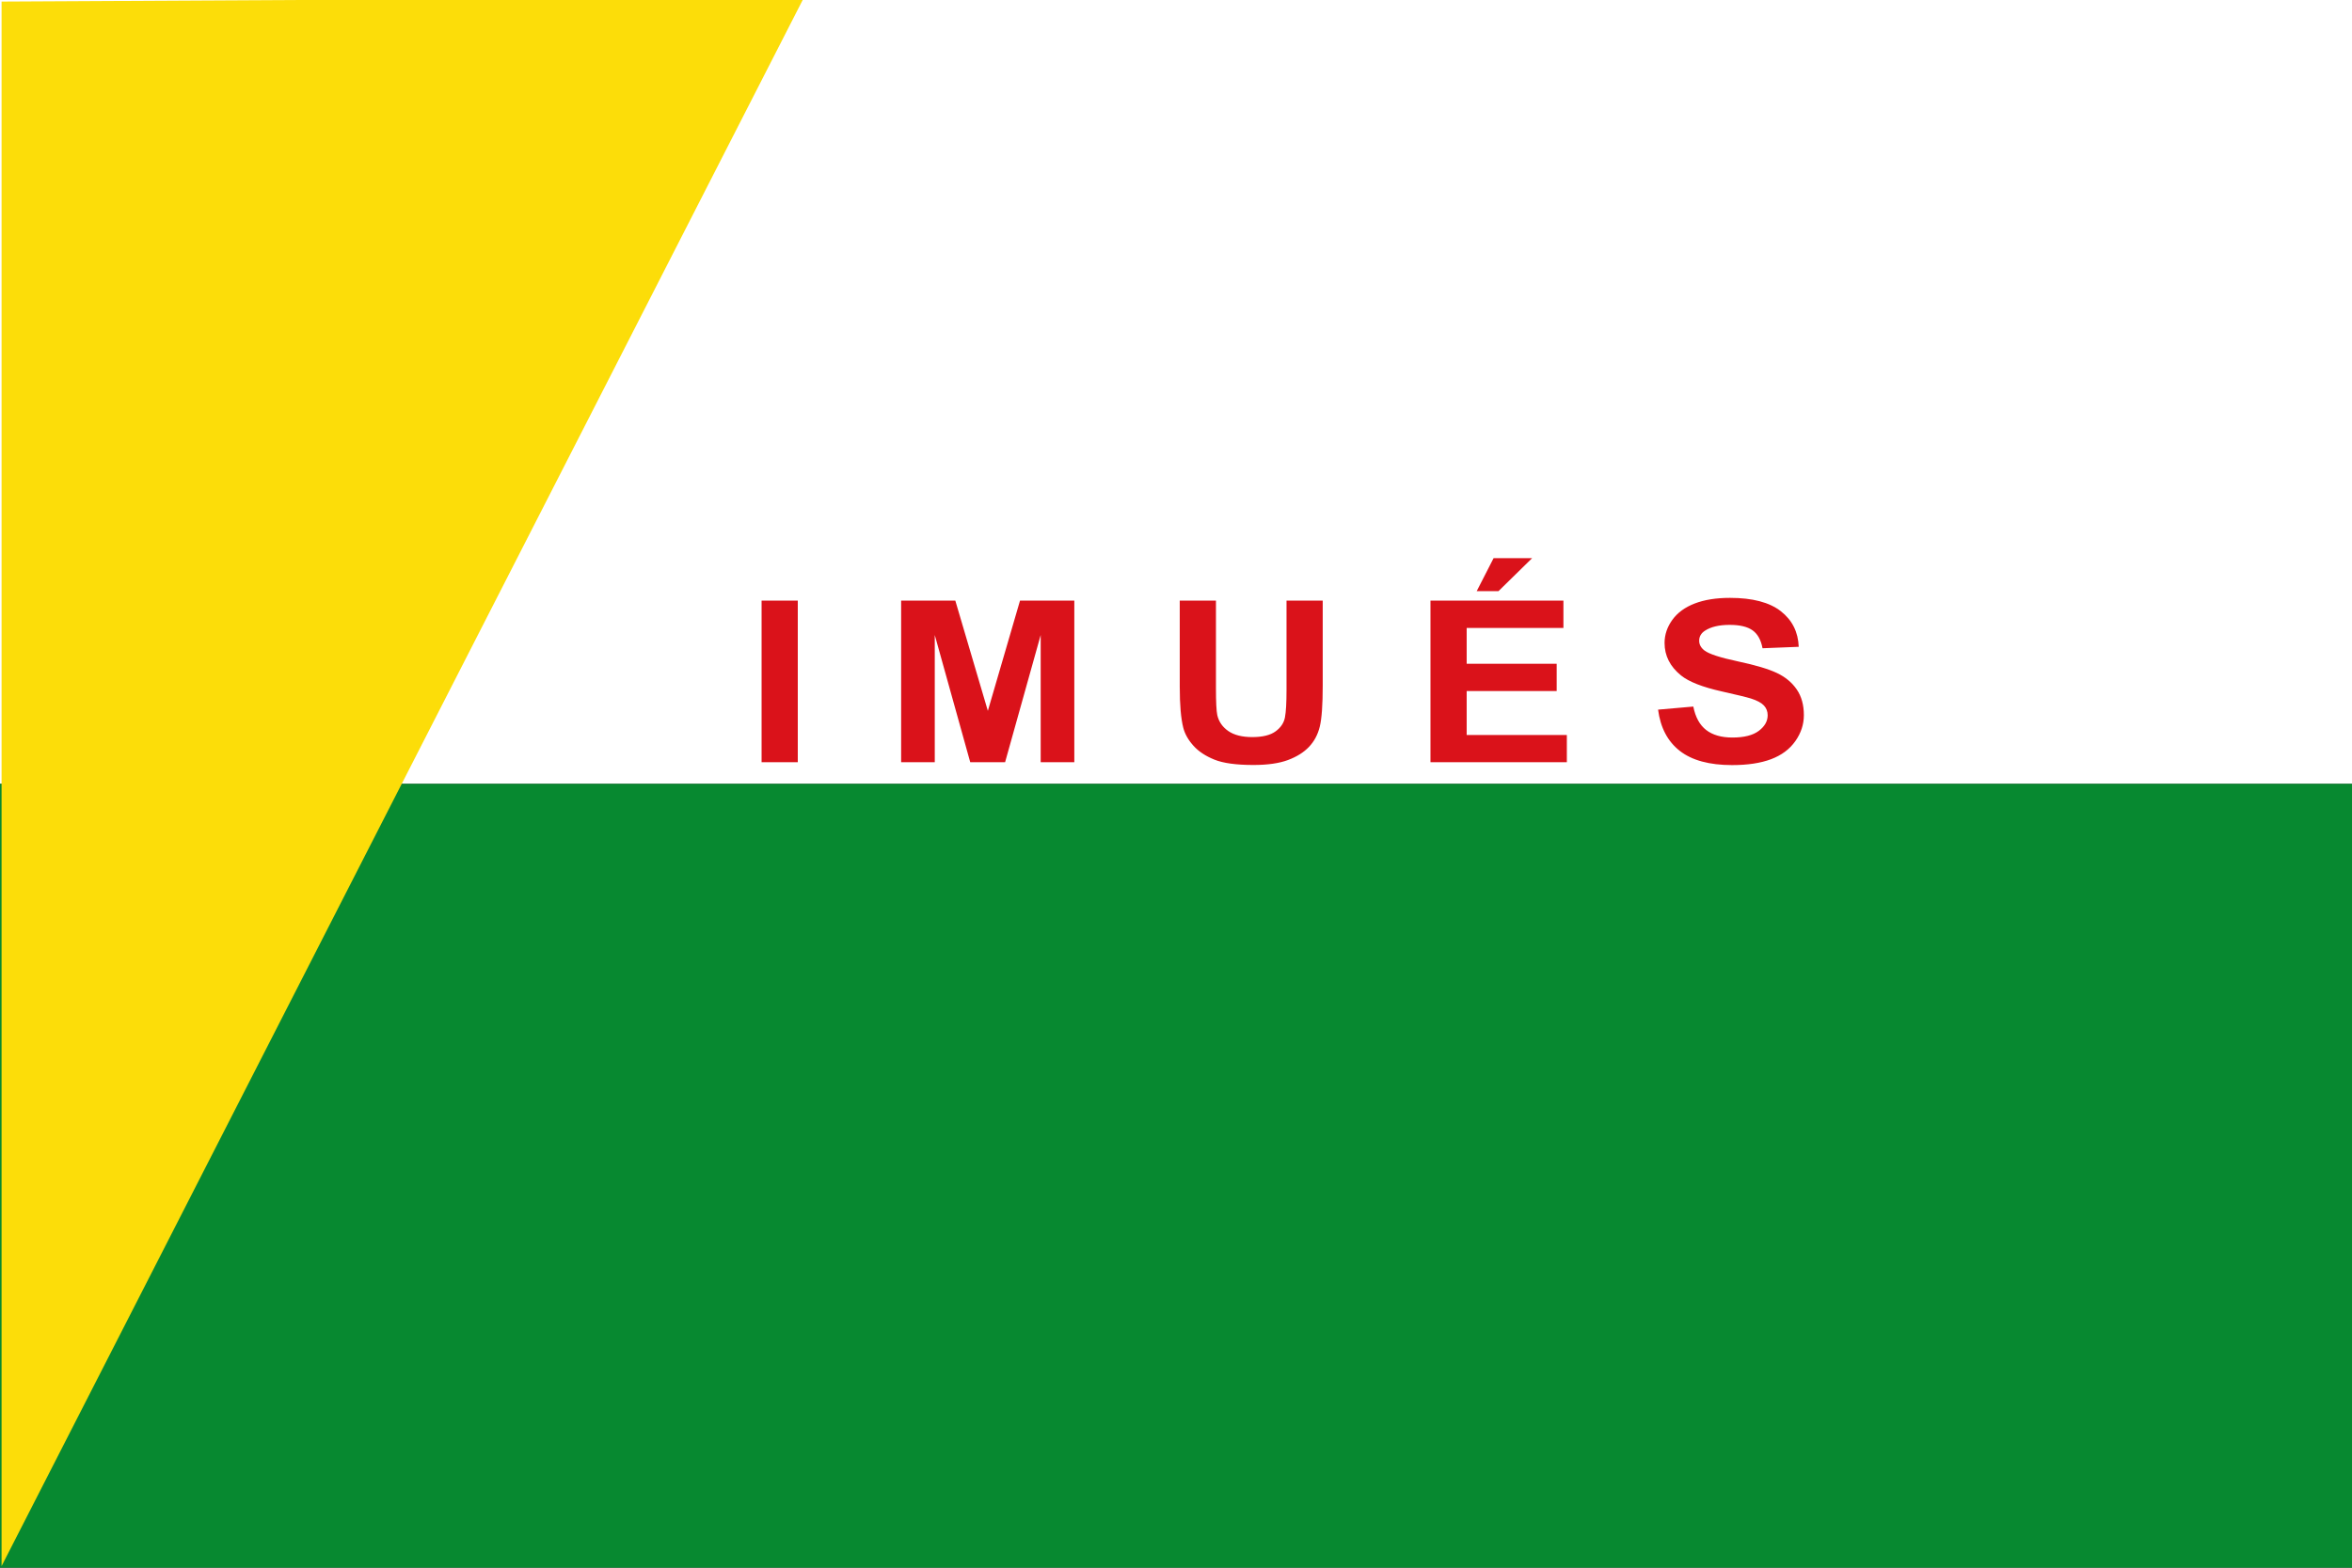
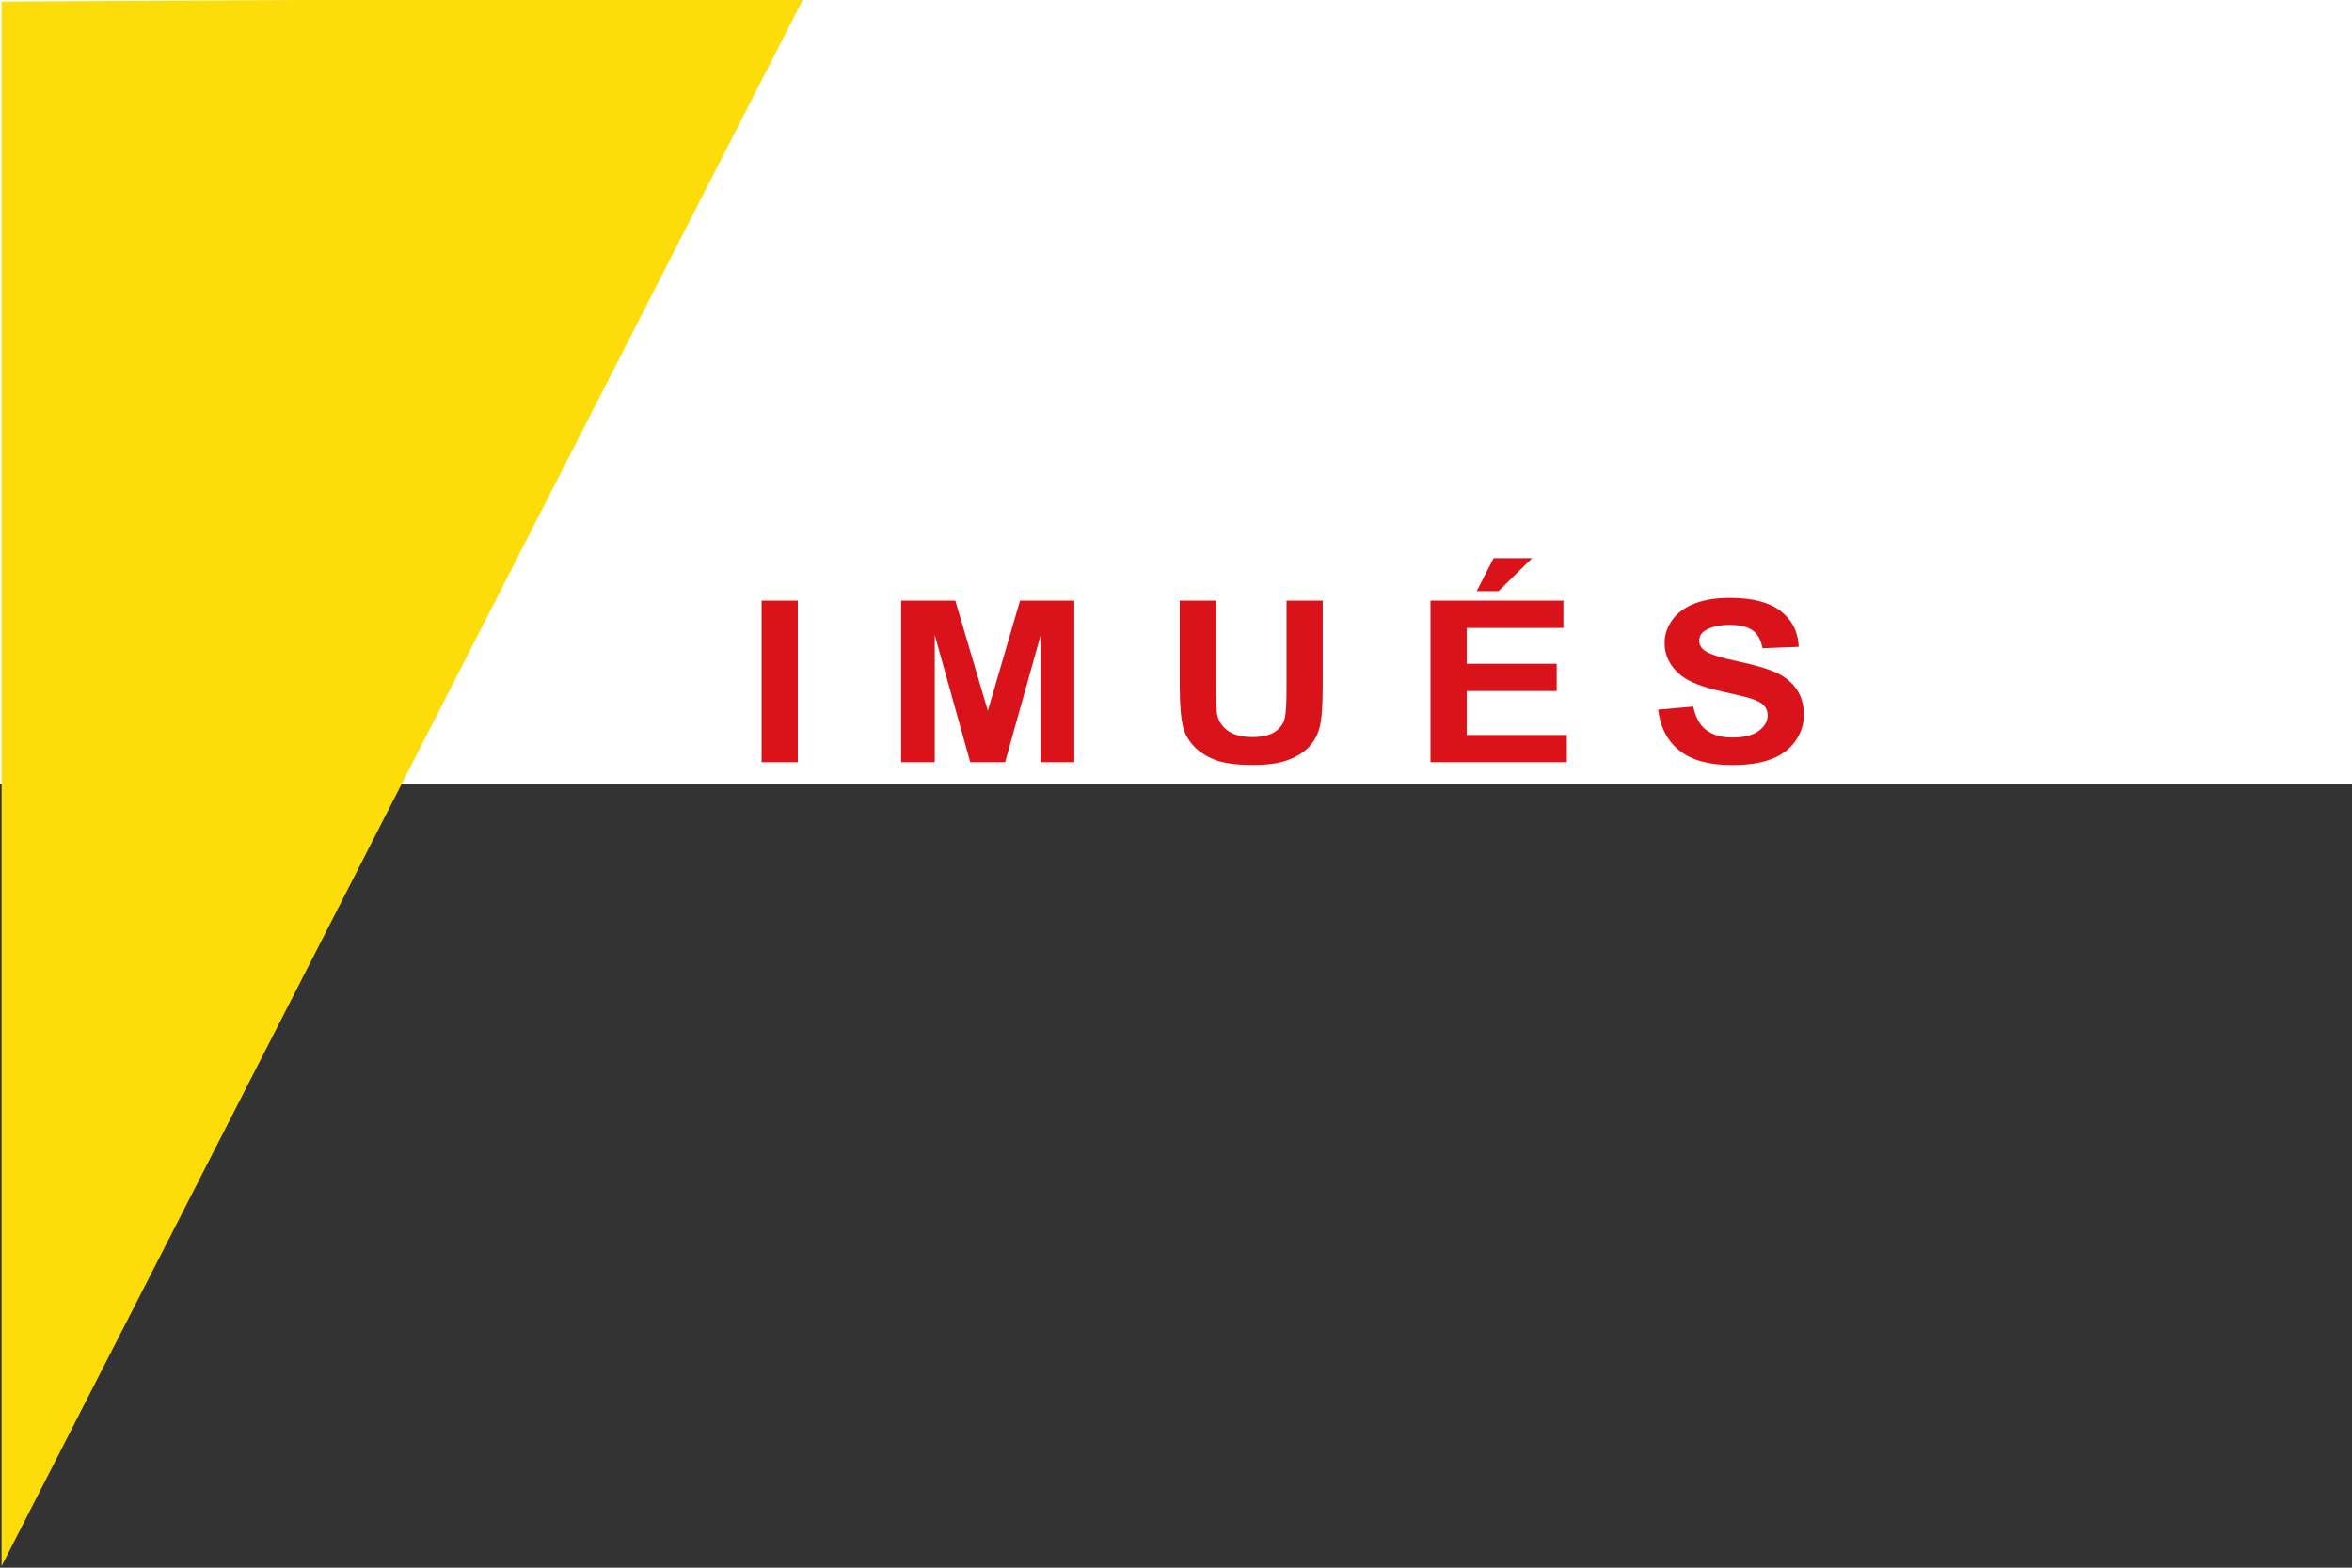
<svg xmlns="http://www.w3.org/2000/svg" xmlns:ns1="http://www.inkscape.org/namespaces/inkscape" xmlns:ns2="http://sodipodi.sourceforge.net/DTD/sodipodi-0.dtd" width="750" height="500" id="svg2" version="1.1" ns1:version="0.46" ns2:docname="Flag_of_Imués_(Nariño).svg" ns2:version="0.32" ns1:output_extension="org.inkscape.output.svg.inkscape">
  <rect width="100%" height="100%" fill="#333333" stroke="none" />
  <defs id="defs4" />
  <ns2:namedview id="base" pagecolor="#ffffff" bordercolor="#666666" borderopacity="1.0" ns1:pageopacity="0.0" ns1:pageshadow="2" ns1:zoom="0.58" ns1:cx="350" ns1:cy="283.78768" ns1:document-units="px" ns1:current-layer="layer1" showgrid="false" ns1:window-width="1024" ns1:window-height="712" ns1:window-x="-4" ns1:window-y="-4" ns1:window-maximized="1" />
  <g ns1:label="Capa 1" ns1:groupmode="layer" id="layer1" transform="translate(0,-552.362)">
    <rect style="fill:#ffffff;fill-opacity:1;stroke:none" id="rect2818" width="750" height="250" x="0" y="552.362" />
-     <rect style="fill:#078930;fill-opacity:1;stroke:none" id="rect2820" width="750" height="250" x="0" y="802.362" />
    <path style="fill:#fcdd09;stroke:none;stroke-width:1px;stroke-linecap:butt;stroke-linejoin:miter;stroke-opacity:1;fill-opacity:1" d="M 0.5,552.862 L 256.397,551.499 L 0.5,1051.862" id="path2822" ns2:nodetypes="ccc" />
    <path style="font-size:72px;font-style:normal;font-variant:normal;font-weight:bold;font-stretch:normal;text-align:start;line-height:100%;writing-mode:lr-tb;text-anchor:start;fill:#da121a;fill-opacity:1;stroke:none;stroke-width:1px;stroke-linecap:butt;stroke-linejoin:miter;stroke-opacity:1;font-family:Arial;-inkscape-font-specification:Arial Bold" d="M 242.853,795.466 L 242.853,743.927 L 254.397,743.927 L 254.397,795.466 L 242.853,795.466 z M 287.352,795.466 L 287.352,743.927 L 304.629,743.927 L 315.003,779.083 L 325.26,743.927 L 342.577,743.927 L 342.577,795.466 L 331.852,795.466 L 331.852,754.895 L 320.502,795.466 L 309.387,795.466 L 298.077,754.895 L 298.077,795.466 L 287.352,795.466 z M 376.195,743.927 L 387.739,743.927 L 387.739,771.841 C 387.739,776.27 387.882,779.141 388.168,780.454 C 388.662,782.563 389.838,784.257 391.697,785.534 C 393.556,786.811 396.098,787.45 399.322,787.45 C 402.598,787.45 405.068,786.847 406.732,785.639 C 408.396,784.432 409.397,782.95 409.735,781.192 C 410.073,779.434 410.242,776.516 410.242,772.438 L 410.242,743.927 L 421.786,743.927 L 421.786,770.997 C 421.786,777.184 421.474,781.555 420.85,784.11 C 420.226,786.665 419.076,788.821 417.399,790.579 C 415.722,792.337 413.479,793.737 410.671,794.78 C 407.863,795.823 404.197,796.345 399.673,796.345 C 394.213,796.345 390.072,795.776 387.251,794.639 C 384.43,793.503 382.201,792.026 380.563,790.21 C 378.925,788.393 377.846,786.489 377.326,784.497 C 376.572,781.544 376.195,777.184 376.195,771.419 L 376.195,743.927 z M 456.145,795.466 L 456.145,743.927 L 498.539,743.927 L 498.539,752.645 L 467.689,752.645 L 467.689,764.071 L 496.394,764.071 L 496.394,772.755 L 467.689,772.755 L 467.689,786.782 L 499.631,786.782 L 499.631,795.466 L 456.145,795.466 z M 470.887,740.903 L 476.269,730.391 L 488.555,730.391 L 477.829,740.903 L 470.887,740.903 z M 528.725,778.696 L 539.957,777.712 C 540.633,781.11 542.004,783.606 544.071,785.2 C 546.138,786.794 548.927,787.591 552.437,787.591 C 556.155,787.591 558.956,786.882 560.842,785.464 C 562.726,784.046 563.669,782.388 563.669,780.489 C 563.669,779.27 563.273,778.233 562.48,777.378 C 561.687,776.522 560.302,775.778 558.326,775.145 C 556.974,774.723 553.893,773.973 549.083,772.895 C 542.895,771.513 538.553,769.813 536.057,767.798 C 532.547,764.962 530.792,761.505 530.792,757.427 C 530.792,754.802 531.617,752.347 533.268,750.061 C 534.919,747.776 537.298,746.036 540.405,744.841 C 543.512,743.645 547.263,743.048 551.657,743.048 C 558.833,743.048 564.235,744.466 567.862,747.302 C 571.489,750.138 573.393,753.923 573.575,758.657 L 562.031,759.114 C 561.537,756.466 560.477,754.561 558.853,753.401 C 557.227,752.241 554.79,751.661 551.54,751.661 C 548.186,751.661 545.56,752.282 543.662,753.524 C 542.44,754.321 541.829,755.388 541.829,756.723 C 541.829,757.942 542.401,758.985 543.545,759.852 C 545.001,760.954 548.537,762.102 554.153,763.298 C 559.769,764.493 563.923,765.729 566.614,767.007 C 569.305,768.284 571.411,770.03 572.932,772.245 C 574.453,774.46 575.213,777.196 575.213,780.454 C 575.213,783.407 574.303,786.173 572.483,788.751 C 570.663,791.329 568.089,793.245 564.761,794.499 C 561.433,795.753 557.286,796.38 552.32,796.38 C 545.092,796.38 539.541,794.874 535.667,791.862 C 531.793,788.85 529.479,784.462 528.725,778.696 L 528.725,778.696 z" id="text3153" />
  </g>
</svg>